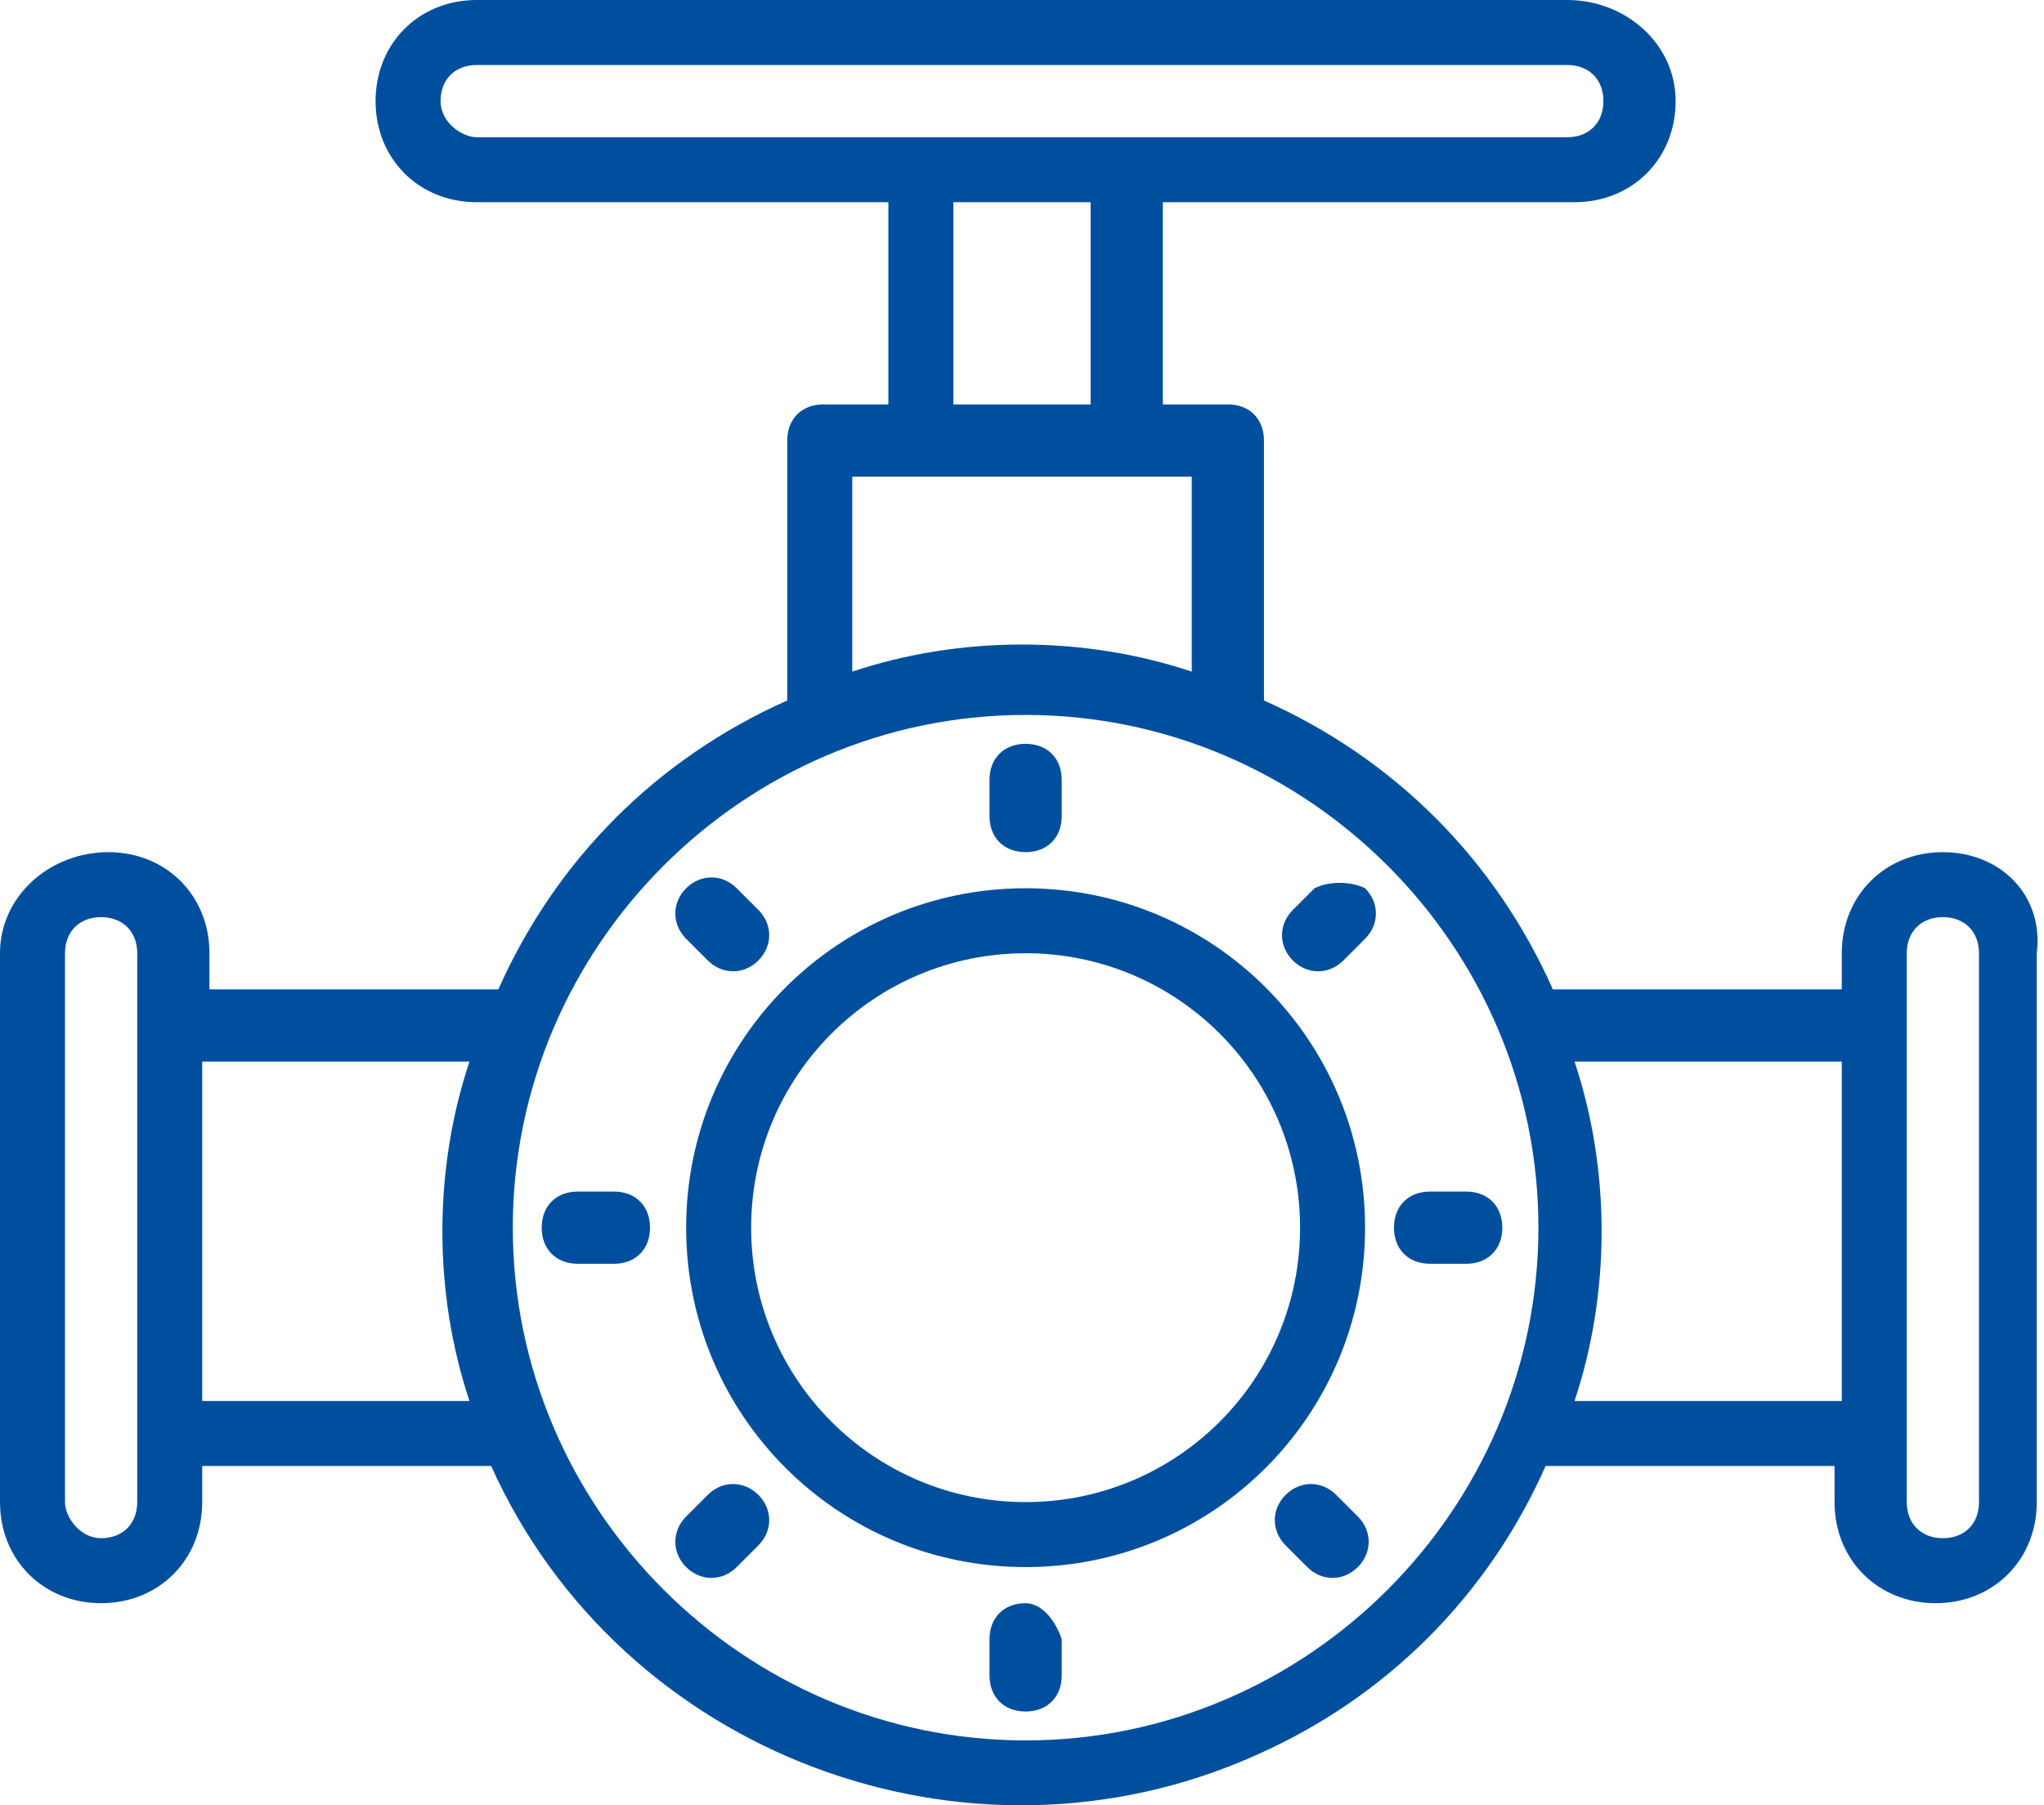
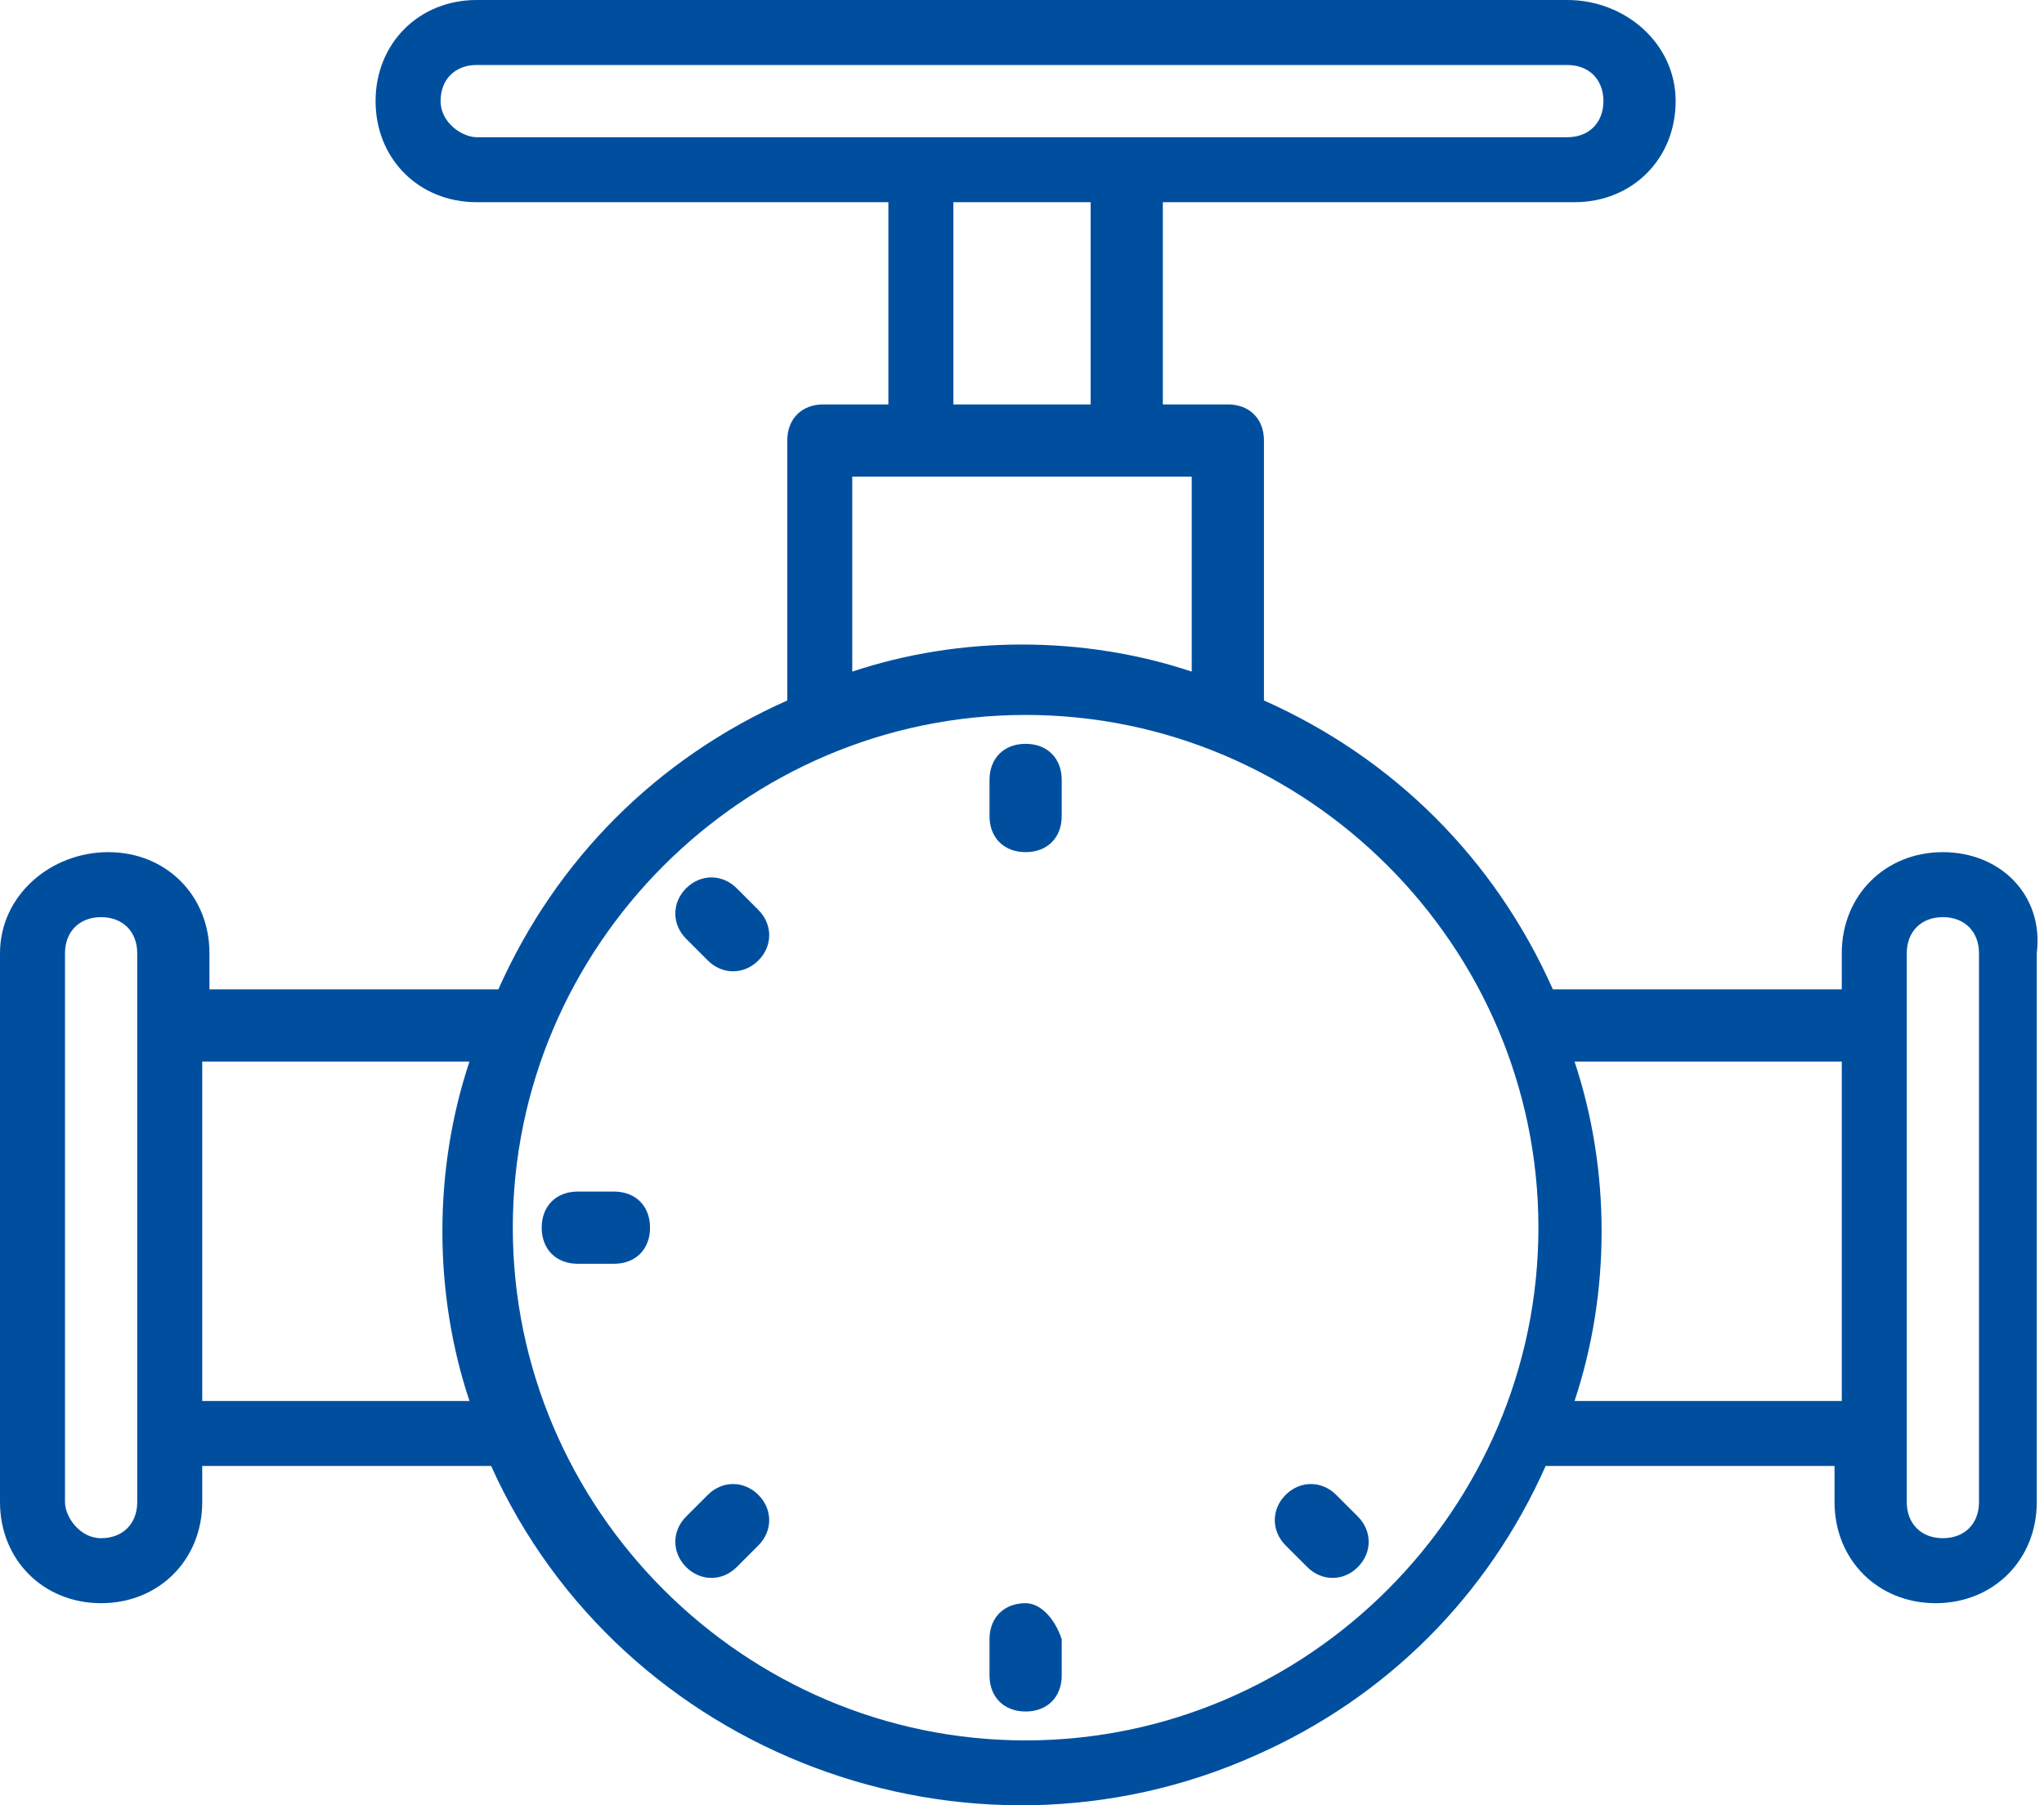
<svg xmlns="http://www.w3.org/2000/svg" version="1.1" id="_Слой_2" x="0px" y="0px" viewBox="0 0 28.3 25" style="enable-background:new 0 0 28.3 25;" xml:space="preserve">
  <style type="text/css"> .st0{fill:#004F9F;} </style>
  <g>
-     <path class="st0" d="M14.2,20.8c-2.1,0-3.8-1.7-3.8-3.8s1.7-3.8,3.8-3.8S18,14.9,18,17C18,19.1,16.3,20.8,14.2,20.8 M14.2,12.3 c-2.6,0-4.7,2.1-4.7,4.7s2.1,4.7,4.7,4.7s4.7-2.1,4.7-4.7C18.9,14.4,16.8,12.3,14.2,12.3" />
    <path class="st0" d="M14.2,11.8c0.3,0,0.5-0.2,0.5-0.5v-0.5c0-0.3-0.2-0.5-0.5-0.5s-0.5,0.2-0.5,0.5v0.5 C13.7,11.6,13.9,11.8,14.2,11.8" />
-     <path class="st0" d="M18.2,12.3l-0.3,0.3c-0.2,0.2-0.2,0.5,0,0.7c0.2,0.2,0.5,0.2,0.7,0c0,0,0,0,0,0l0.3-0.3c0.2-0.2,0.2-0.5,0-0.7 C18.7,12.2,18.4,12.2,18.2,12.3" />
-     <path class="st0" d="M20.3,16.5h-0.5c-0.3,0-0.5,0.2-0.5,0.5s0.2,0.5,0.5,0.5h0.5c0.3,0,0.5-0.2,0.5-0.5S20.6,16.5,20.3,16.5" />
    <path class="st0" d="M18.5,20.7c-0.2-0.2-0.5-0.2-0.7,0c-0.2,0.2-0.2,0.5,0,0.7l0.3,0.3c0.2,0.2,0.5,0.2,0.7,0 c0.2-0.2,0.2-0.5,0-0.7L18.5,20.7L18.5,20.7z" />
    <path class="st0" d="M14.2,22.2c-0.3,0-0.5,0.2-0.5,0.5v0.5c0,0.3,0.2,0.5,0.5,0.5s0.5-0.2,0.5-0.5v-0.5 C14.6,22.4,14.4,22.2,14.2,22.2" />
    <path class="st0" d="M9.8,20.7L9.5,21c-0.2,0.2-0.2,0.5,0,0.7c0.2,0.2,0.5,0.2,0.7,0l0.3-0.3c0.2-0.2,0.2-0.5,0-0.7 C10.3,20.5,10,20.5,9.8,20.7L9.8,20.7z" />
    <path class="st0" d="M8.5,16.5H8c-0.3,0-0.5,0.2-0.5,0.5s0.2,0.5,0.5,0.5h0.5C8.8,17.5,9,17.3,9,17S8.8,16.5,8.5,16.5" />
    <path class="st0" d="M9.8,13.3c0.2,0.2,0.5,0.2,0.7,0c0.2-0.2,0.2-0.5,0-0.7l-0.3-0.3c-0.2-0.2-0.5-0.2-0.7,0 c-0.2,0.2-0.2,0.5,0,0.7L9.8,13.3L9.8,13.3z" />
    <path class="st0" d="M27.4,20.8c0,0.3-0.2,0.5-0.5,0.5c-0.3,0-0.5-0.2-0.5-0.5v-7.6c0-0.3,0.2-0.5,0.5-0.5c0.3,0,0.5,0.2,0.5,0.5 V20.8z M21.8,19.4c0.5-1.5,0.5-3.2,0-4.7h3.7v4.7H21.8z M14.2,24.1c-3.9,0-7.1-3.2-7.1-7.1s3.2-7.1,7.1-7.1s7.1,3.2,7.1,7.1 C21.3,20.9,18.1,24.1,14.2,24.1 M2.8,19.4v-4.7h3.7c-0.5,1.5-0.5,3.2,0,4.7C6.5,19.4,2.8,19.4,2.8,19.4z M1.9,20.8 c0,0.3-0.2,0.5-0.5,0.5S0.9,21,0.9,20.8v-7.6c0-0.3,0.2-0.5,0.5-0.5s0.5,0.2,0.5,0.5V20.8z M11.8,6.6h4.7v2.7 c-1.5-0.5-3.2-0.5-4.7,0C11.8,9.3,11.8,6.6,11.8,6.6z M13.2,2.8h1.9v2.8h-1.9C13.2,5.7,13.2,2.8,13.2,2.8z M6.1,1.4 c0-0.3,0.2-0.5,0.5-0.5h15.1c0.3,0,0.5,0.2,0.5,0.5S22,1.9,21.7,1.9H6.6C6.4,1.9,6.1,1.7,6.1,1.4 M26.9,11.8 c-0.8,0-1.4,0.6-1.4,1.4v0.5h-4c-0.8-1.8-2.2-3.2-4-4V6.1c0-0.3-0.2-0.5-0.5-0.5h-0.9V2.8h5.7c0.8,0,1.4-0.6,1.4-1.4S22.5,0,21.7,0 H6.6C5.8,0,5.2,0.6,5.2,1.4s0.6,1.4,1.4,1.4h5.7v2.8h-0.9c-0.3,0-0.5,0.2-0.5,0.5v3.6c-1.8,0.8-3.2,2.2-4,4h-4v-0.5 c0-0.8-0.6-1.4-1.4-1.4S0,12.4,0,13.2v7.6c0,0.8,0.6,1.4,1.4,1.4s1.4-0.6,1.4-1.4v-0.5h4c1.8,4,6.6,5.8,10.6,4c1.8-0.8,3.2-2.2,4-4 h4v0.5c0,0.8,0.6,1.4,1.4,1.4c0.8,0,1.4-0.6,1.4-1.4v-7.6C28.3,12.4,27.7,11.8,26.9,11.8" />
  </g>
</svg>